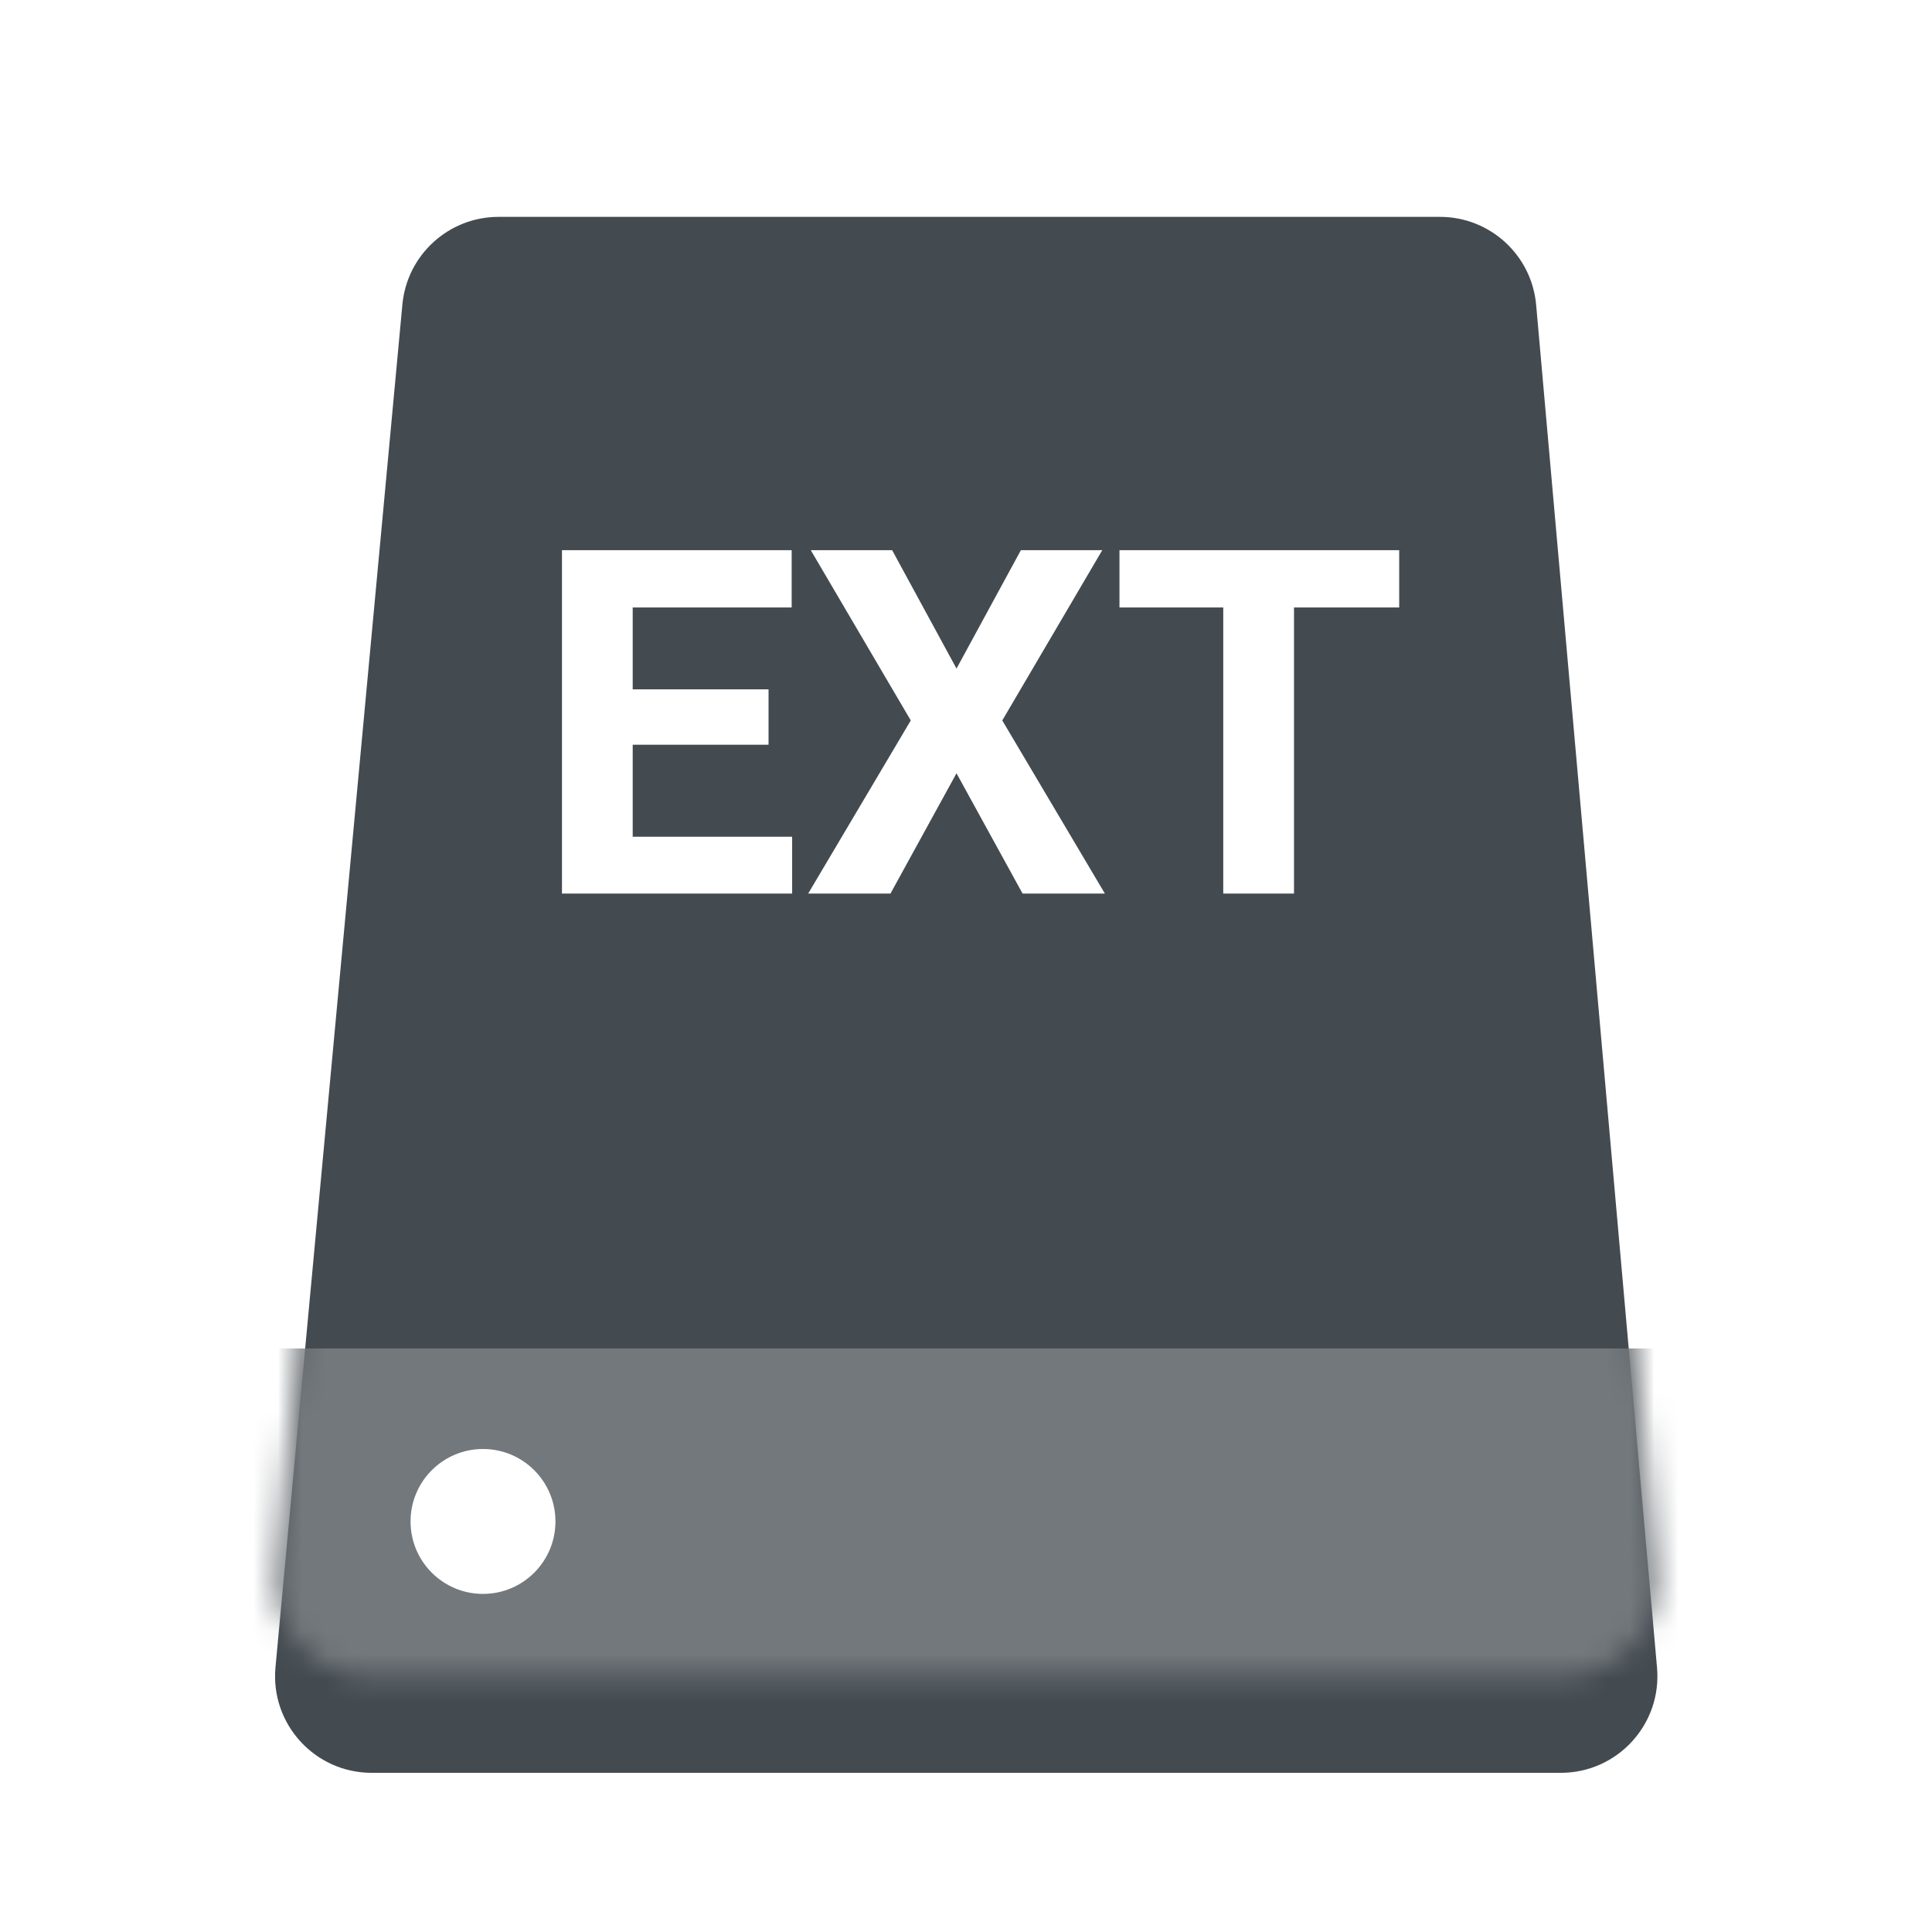
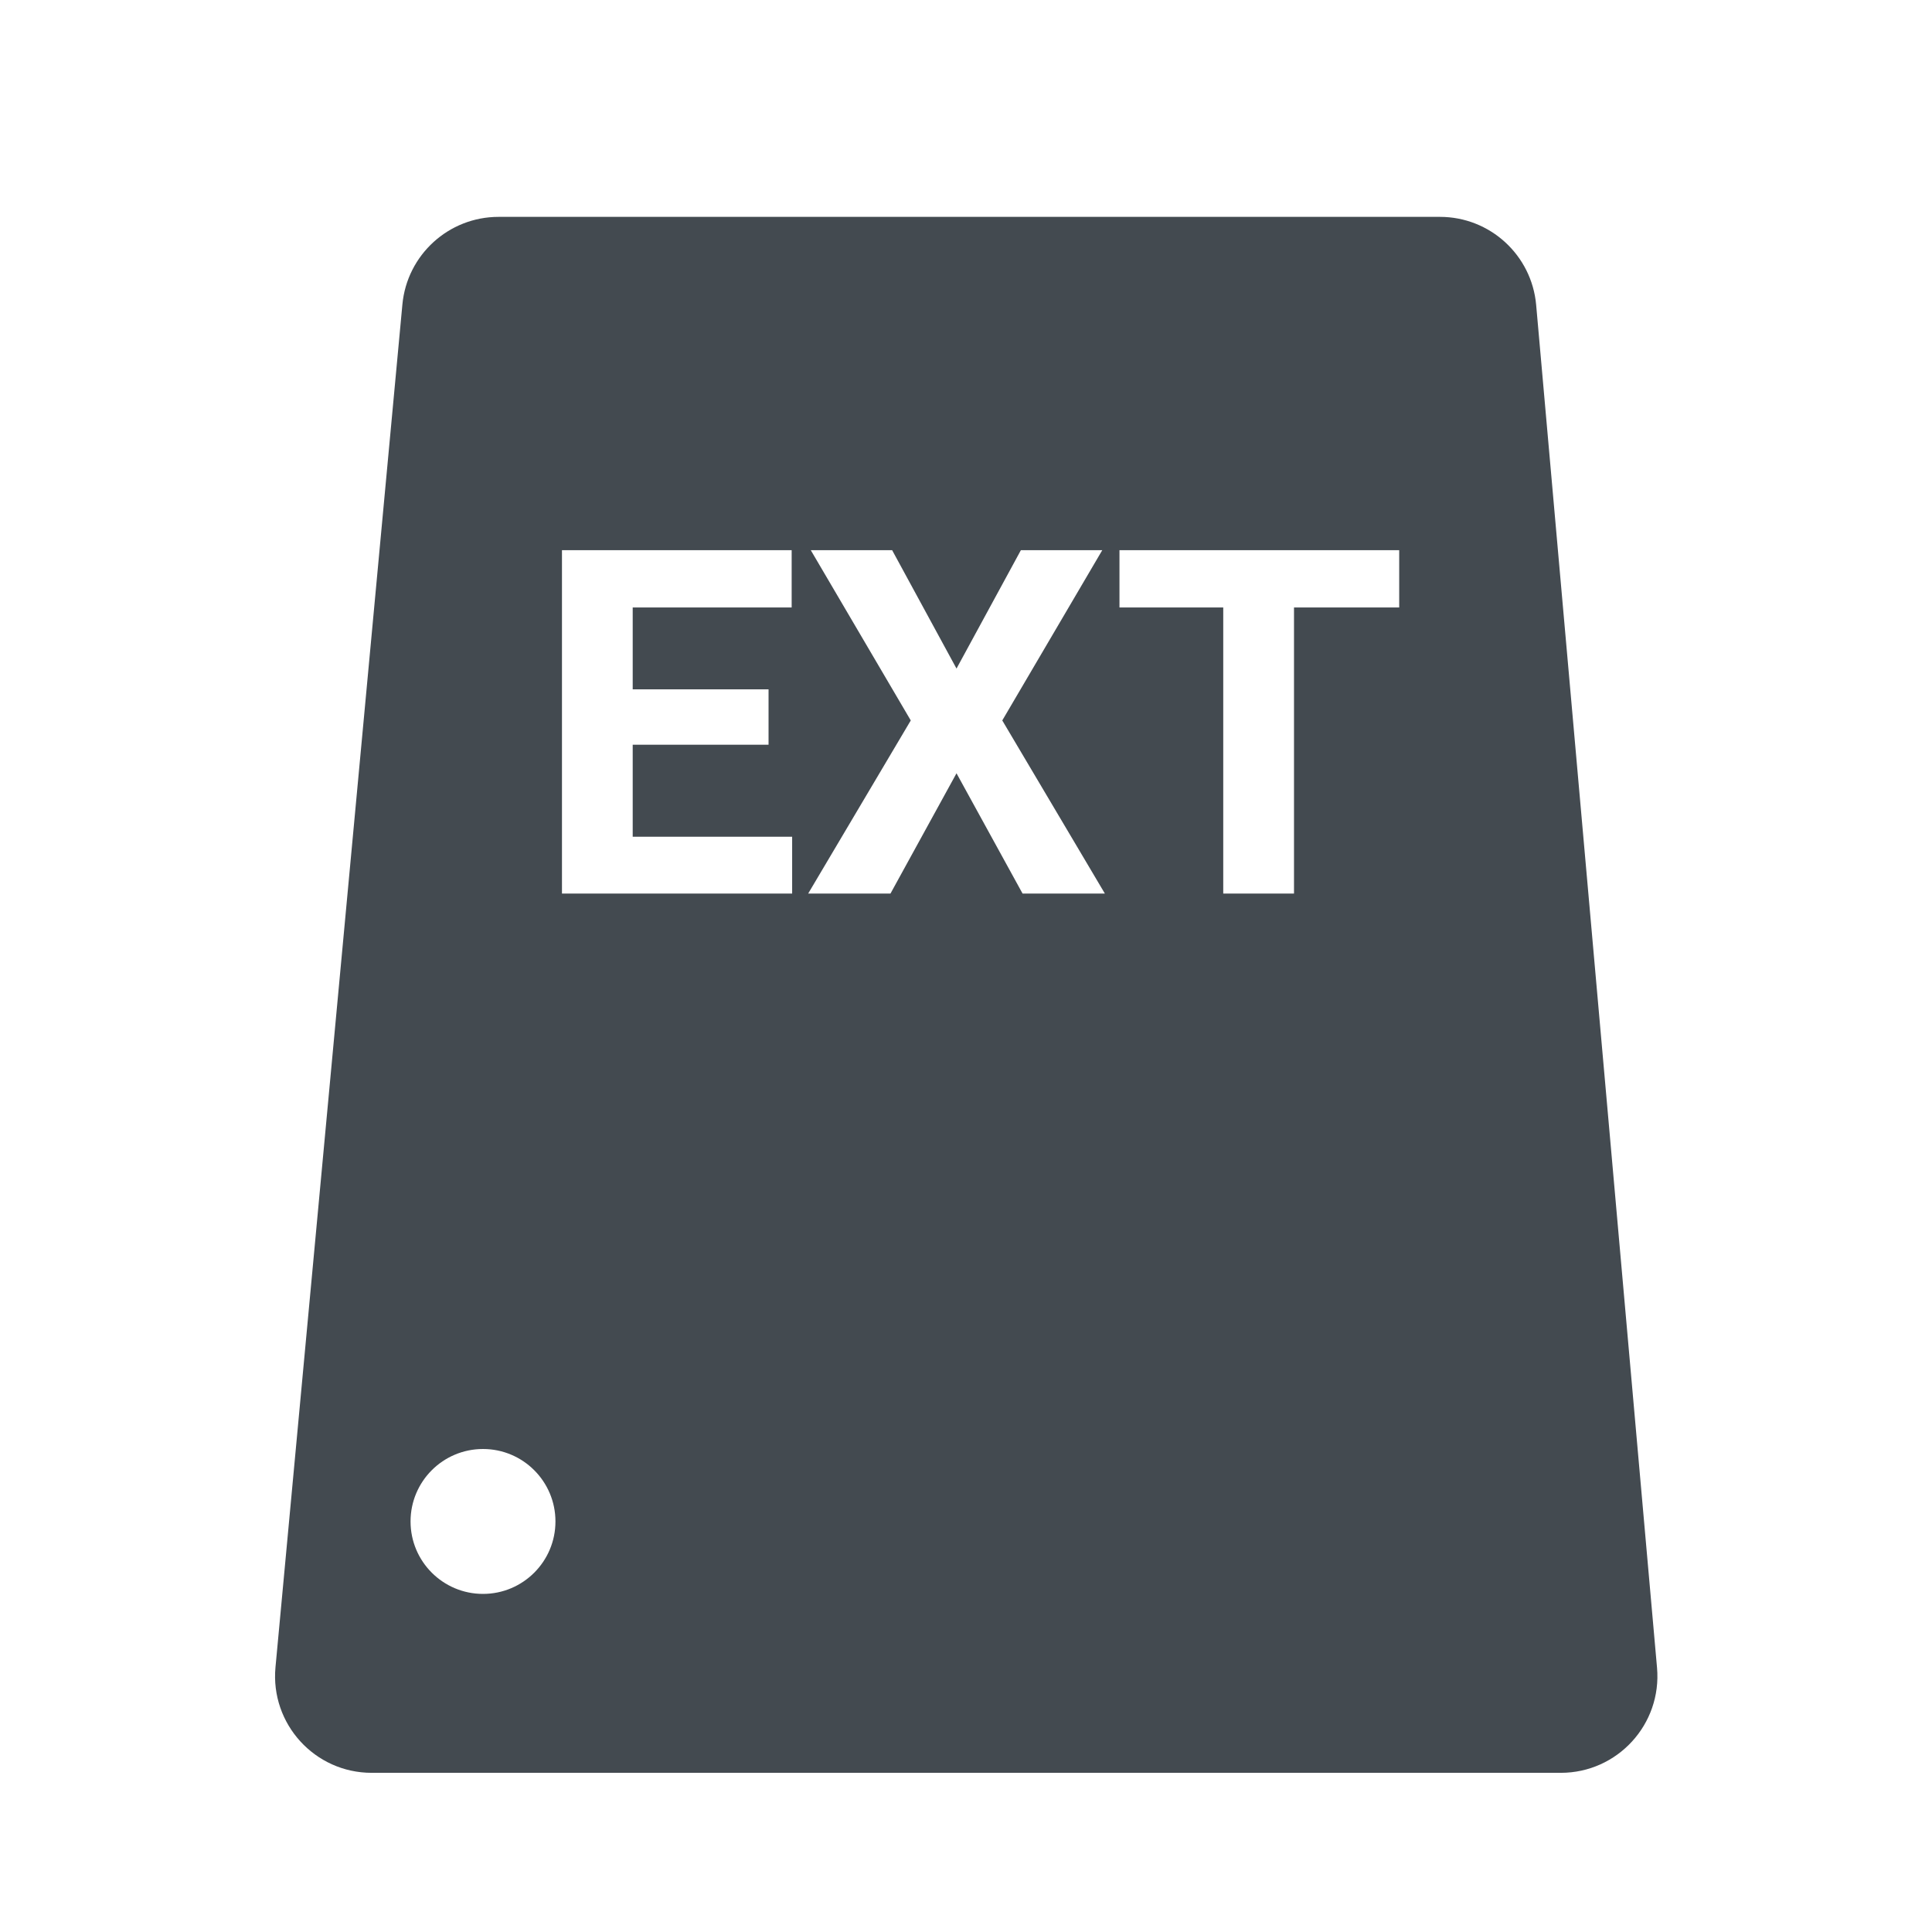
<svg xmlns="http://www.w3.org/2000/svg" width="80" height="80" viewBox="0 0 80 80" fill="none">
  <g clip-path="url(#clip0)">
    <g filter="url(#filter0_d)">
      <path d="M16.662 7.609C16.854 5.553 18.579 3.98 20.645 3.98H59.625C61.697 3.98 63.426 5.563 63.609 7.627L68.614 64.055C68.821 66.395 66.978 68.409 64.629 68.409H15.39C13.034 68.409 11.189 66.383 11.407 64.038L16.662 7.609Z" fill="#434A50" />
    </g>
    <mask id="mask0" mask-type="alpha" maskUnits="userSpaceOnUse" x="11" y="4" width="58" height="66">
      <path d="M16.662 8.609C16.854 6.553 18.579 4.98 20.645 4.98H59.625C61.697 4.98 63.426 6.563 63.609 8.627L68.614 65.055C68.821 67.395 66.978 69.409 64.629 69.409H15.39C13.034 69.409 11.189 67.383 11.407 65.038L16.662 8.609Z" fill="#434A50" />
    </mask>
    <g mask="url(#mask0)">
-       <rect x="6.715" y="55.837" width="65.429" height="16" fill="#73787C" />
      <path d="M31.824 30.838H26.199V34.647H32.801V37H23.27V22.781H32.781V25.154H26.199V28.543H31.824V30.838ZM39.607 27.684L42.273 22.781H45.643L41.502 29.832L45.75 37H42.342L39.607 32.02L36.873 37H33.465L37.713 29.832L33.572 22.781H36.941L39.607 27.684ZM57.938 25.154H53.582V37H50.652V25.154H46.355V22.781H57.938V25.154Z" fill="white" />
    </g>
    <circle cx="20" cy="63" r="3" fill="white" />
  </g>
  <defs>
    <filter id="filter0_d" x="3.39" y="0.98" width="73.24" height="80.429" filterUnits="userSpaceOnUse" color-interpolation-filters="sRGB">
      <feFlood flood-opacity="0" result="BackgroundImageFix" />
      <feColorMatrix in="SourceAlpha" type="matrix" values="0 0 0 0 0 0 0 0 0 0 0 0 0 0 0 0 0 0 127 0" />
      <feOffset dy="5" />
      <feGaussianBlur stdDeviation="4" />
      <feColorMatrix type="matrix" values="0 0 0 0 0 0 0 0 0 0 0 0 0 0 0 0 0 0 0.37 0" />
      <feBlend mode="normal" in2="BackgroundImageFix" result="effect1_dropShadow" />
      <feBlend mode="normal" in="SourceGraphic" in2="effect1_dropShadow" result="shape" />
    </filter>
    <clipPath id="clip0">
      <rect width="80" height="80" fill="white" />
    </clipPath>
  </defs>
</svg>